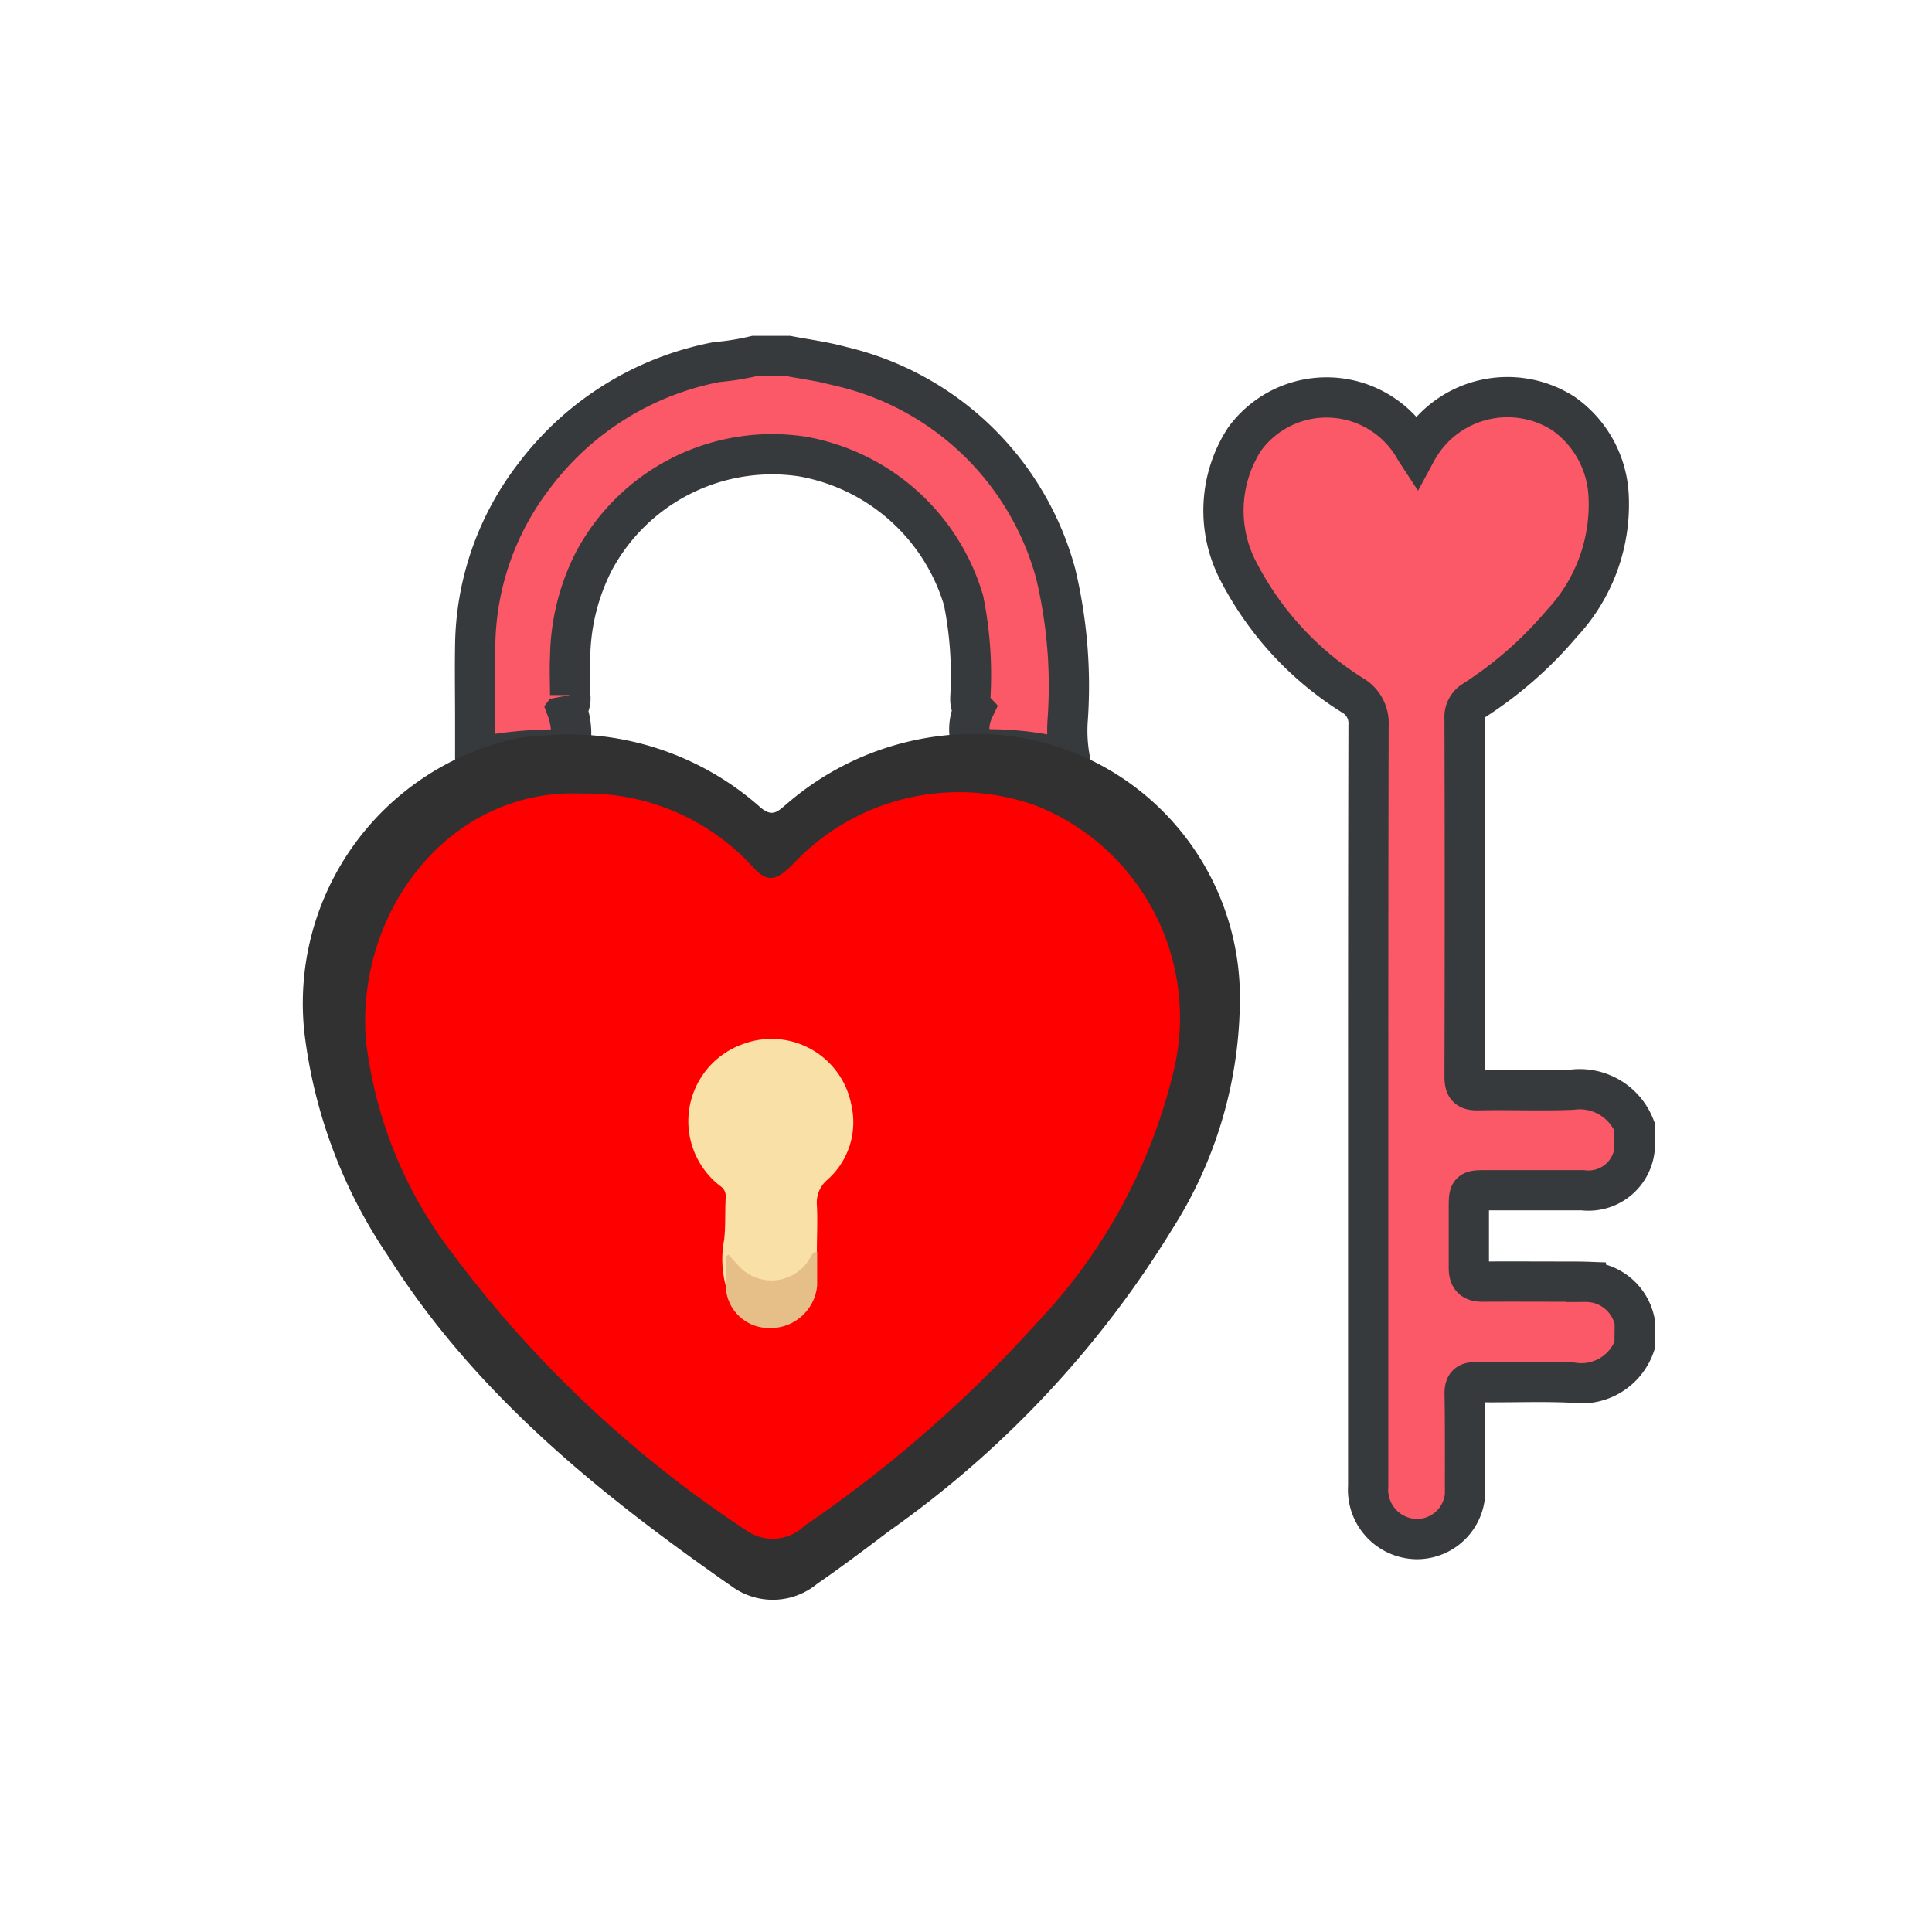
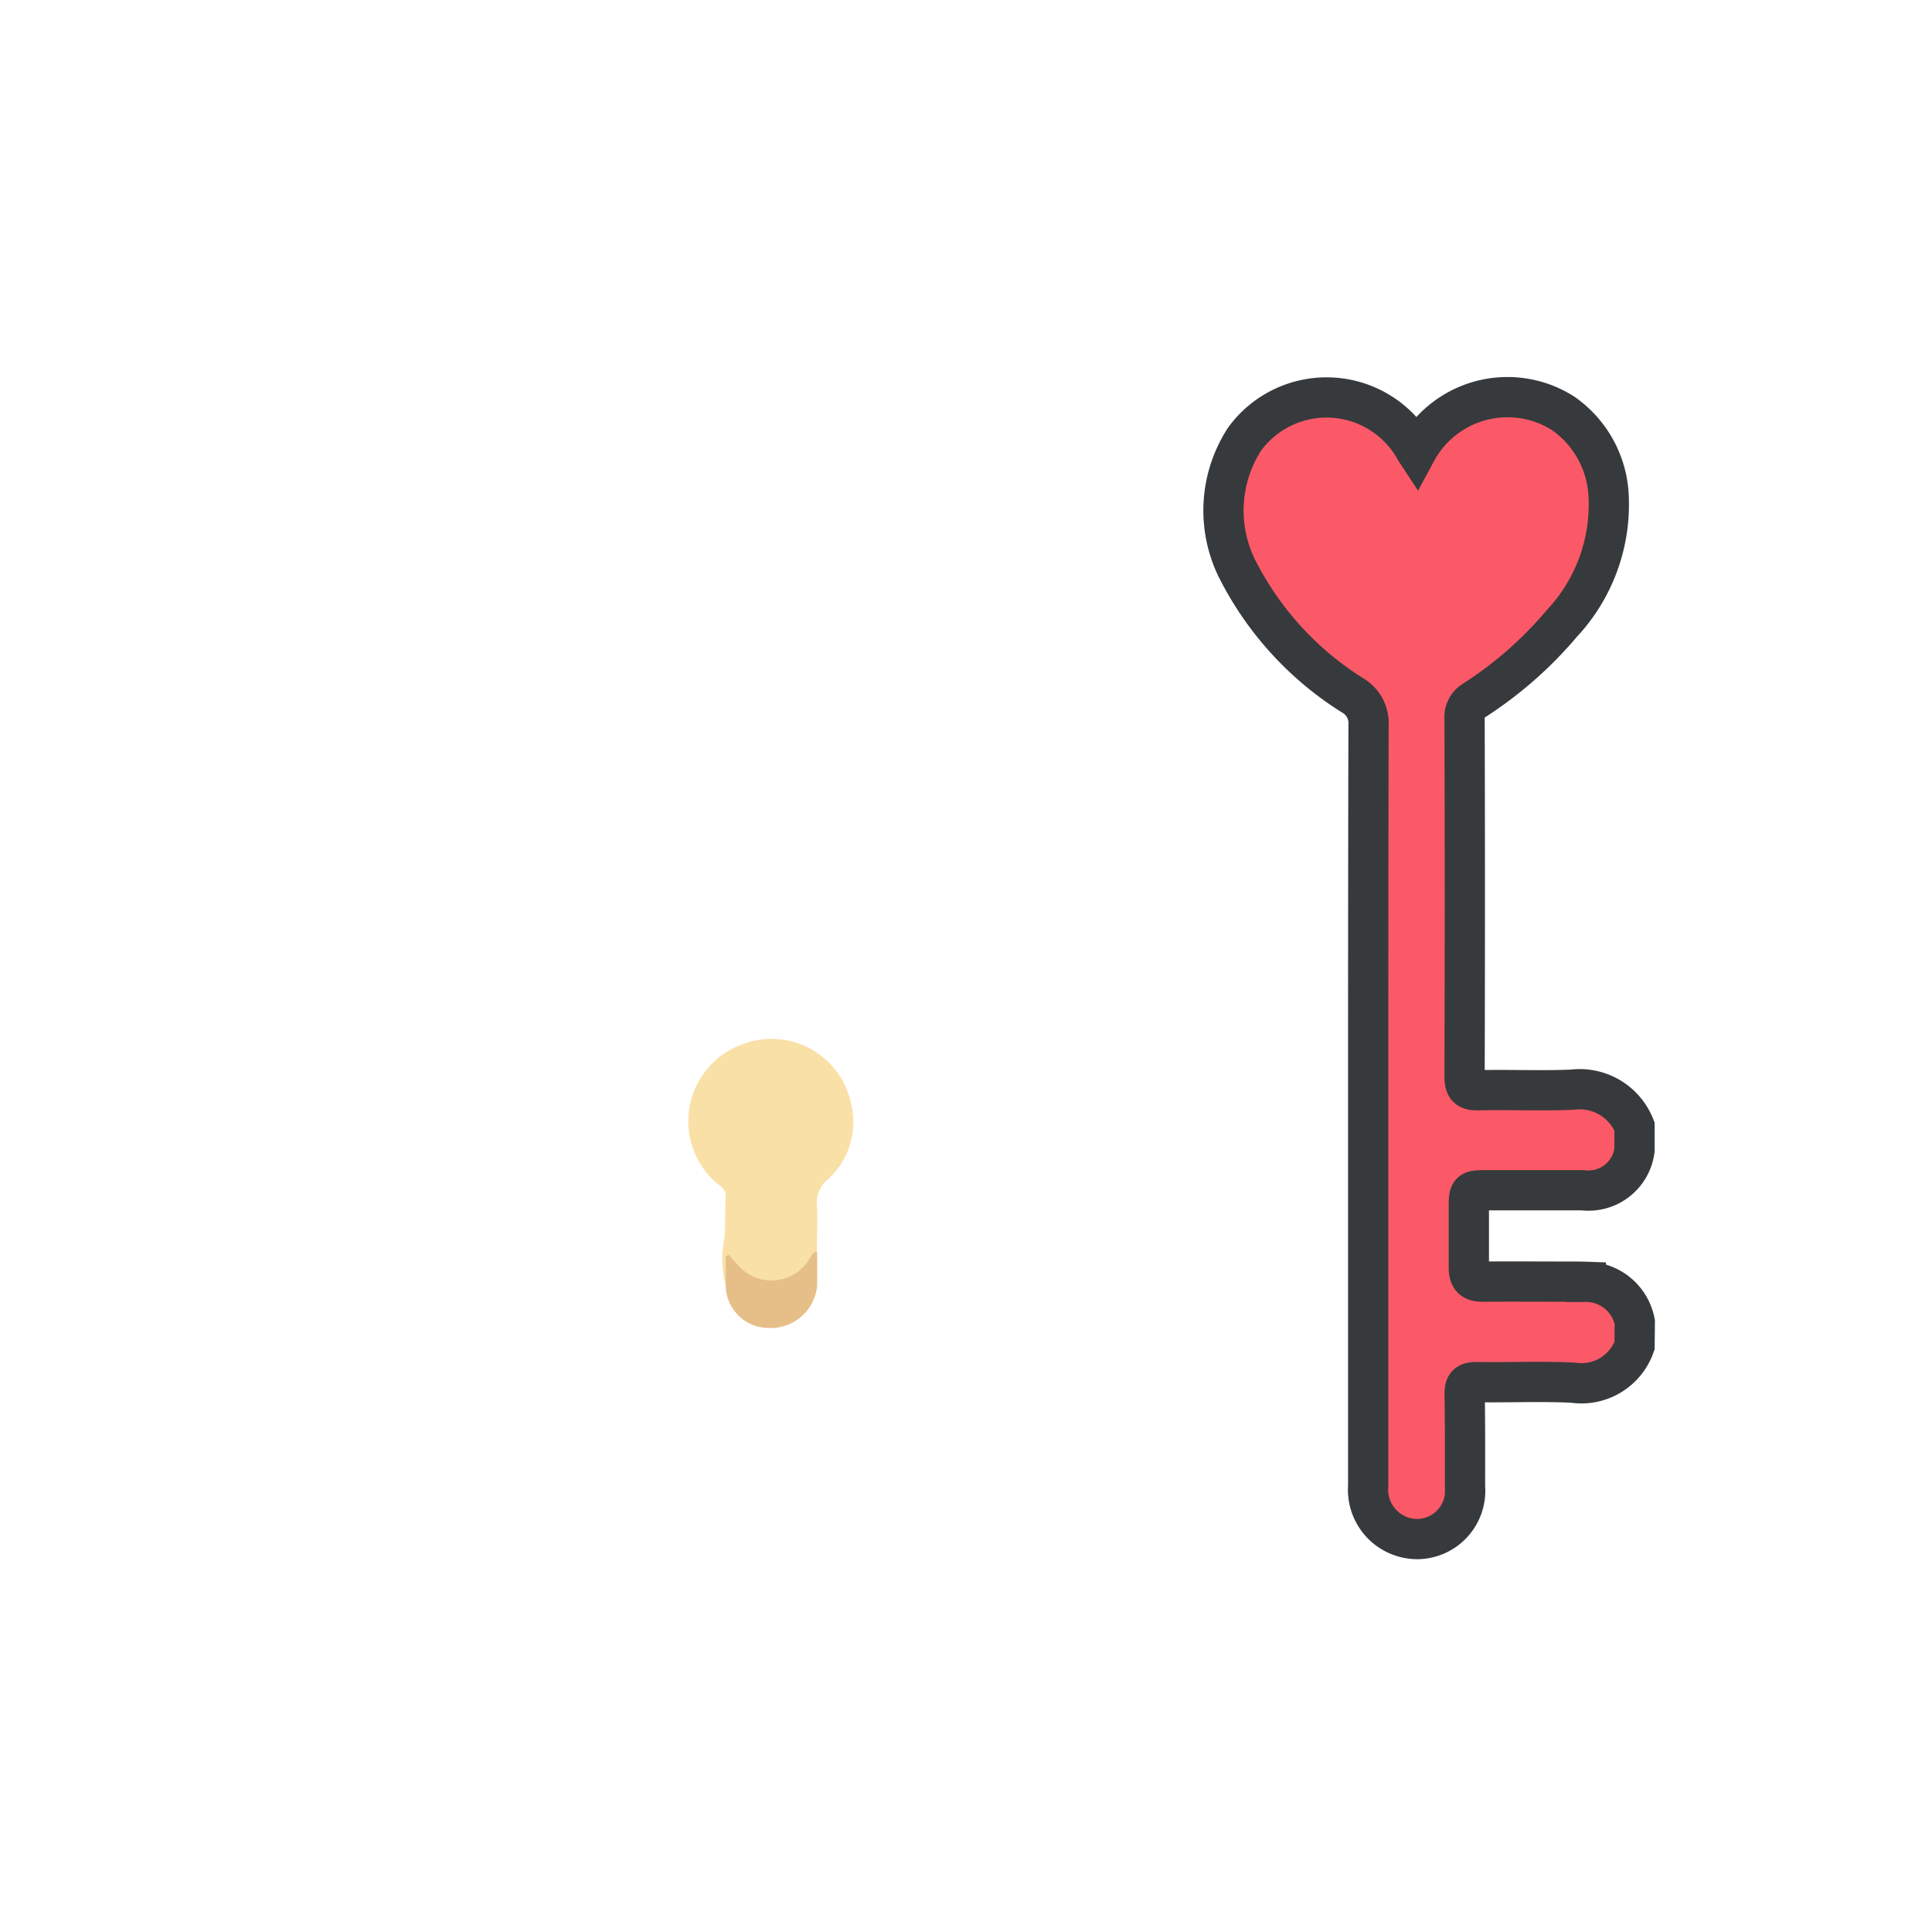
<svg xmlns="http://www.w3.org/2000/svg" width="48" height="48" viewBox="0 0 48 48">
  <g id="Group_11854" data-name="Group 11854" transform="translate(-26 -103)">
-     <rect id="Rectangle_3369" data-name="Rectangle 3369" width="48" height="48" transform="translate(26 103)" fill="none" />
    <g id="lQiLy0.tif" transform="translate(-3503.661 525.183)">
      <g id="Group_11853" data-name="Group 11853" transform="translate(3537.051 -413.335)">
        <path id="Path_47673" data-name="Path 47673" d="M3622.34-386.443a1.4,1.4,0,0,1-1.531.918c-.8-.039-1.6,0-2.4-.014-.229,0-.294.073-.29.3.013.767.009,1.535.009,2.3a1.2,1.2,0,0,1-1.19,1.3,1.226,1.226,0,0,1-1.216-1.315v-7.815c0-3.7,0-7.394.009-11.09a.8.8,0,0,0-.411-.751,7.929,7.929,0,0,1-2.8-3.031,3.262,3.262,0,0,1,.134-3.33,2.521,2.521,0,0,1,4.2.2,1.269,1.269,0,0,0,.065.111,2.573,2.573,0,0,1,3.656-.941,2.649,2.649,0,0,1,1.12,2.025,4.326,4.326,0,0,1-1.164,3.191,9.722,9.722,0,0,1-2.18,1.912.474.474,0,0,0-.234.449q.013,4.443,0,8.885c0,.263.061.355.337.349.779-.018,1.557.019,2.336-.014a1.464,1.464,0,0,1,1.549.914v.584a1.152,1.152,0,0,1-1.289,1c-.8,0-1.618,0-2.427,0-.381,0-.4.027-.4.406,0,.508,0,1.015,0,1.522,0,.253.1.345.346.343.714-.005,1.423,0,2.137,0,.143,0,.281,0,.424.005a1.233,1.233,0,0,1,1.216,1Z" transform="translate(-3589.12 411.029)" fill="#fb5968" stroke="#373a3c" stroke-width="1" />
-         <path id="Union_175" data-name="Union 175" d="M10419.007,10378.928a1.149,1.149,0,0,1-.006-1c-.12-.128-.078-.3-.078-.452a9.371,9.371,0,0,0-.175-2.254,5.1,5.1,0,0,0-4.013-3.578,5.02,5.02,0,0,0-5.179,2.615,5.4,5.4,0,0,0-.583,2.372c-.016.314,0,.628,0,.941a.465.465,0,0,1-.081.359,1.71,1.71,0,0,1,.058,1,9.827,9.827,0,0,0-2.336.2c0-.342,0-.685,0-1.028,0-.583-.01-1.166,0-1.747a7.029,7.029,0,0,1,1.457-4.219,7.414,7.414,0,0,1,4.543-2.838,6.36,6.36,0,0,0,.939-.151h.842c.442.084.887.142,1.311.259a7.228,7.228,0,0,1,5.33,5.147,11.994,11.994,0,0,1,.3,3.611h0a3.866,3.866,0,0,0,.058,1.023A7.783,7.783,0,0,0,10419.007,10378.928Z" transform="translate(-10402.198 -10369.151)" fill="#fb5968" stroke="#373a3c" stroke-width="1" />
-         <path id="Path_47681" data-name="Path 47681" d="M-678.253,420.639a7.192,7.192,0,0,1,4.967,1.784c.328.3.462.129.7-.07a7.115,7.115,0,0,1,5.91-1.615,6.554,6.554,0,0,1,5.332,6.253,10.691,10.691,0,0,1-1.675,5.933,25.423,25.423,0,0,1-7.039,7.507c-.59.446-1.182.892-1.791,1.313a1.727,1.727,0,0,1-2.082.086c-3.29-2.293-6.4-4.787-8.578-8.238a12.534,12.534,0,0,1-2.076-5.552,6.735,6.735,0,0,1,5.289-7.307C-678.926,420.666-678.542,420.664-678.253,420.639Z" transform="translate(684.757 -411.24)" fill="#313131" />
-         <path id="Path_47682" data-name="Path 47682" d="M-678.772,421.108a5.6,5.6,0,0,1,4.251,1.824c.419.475.668.25,1.012-.086a5.65,5.65,0,0,1,6.018-1.44,5.667,5.667,0,0,1,3.466,6.413,13.7,13.7,0,0,1-3.453,6.454,32.1,32.1,0,0,1-5.758,5.026,1.137,1.137,0,0,1-1.446.117,28.912,28.912,0,0,1-7.281-6.854,10.71,10.71,0,0,1-2.173-5.346C-684.375,423.979-682.013,420.965-678.772,421.108Z" transform="translate(685.835 -410.24)" fill="red" />
        <path id="Path_47679" data-name="Path 47679" d="M3569.678-351.84a2.571,2.571,0,0,1-.039-1.147c.039-.357.017-.71.039-1.064a.3.3,0,0,0-.138-.268,2.032,2.032,0,0,1,.571-3.528,2.018,2.018,0,0,1,2.691,1.532,1.906,1.906,0,0,1-.6,1.842.742.742,0,0,0-.26.622c.022.388,0,.777,0,1.166a1.255,1.255,0,0,1-1.57.716,1.676,1.676,0,0,1-.567-.443C3569.708-352.215,3569.833-352,3569.678-351.84Z" transform="translate(-3559.037 374.937)" fill="#f9e0a6" />
        <path id="Path_47680" data-name="Path 47680" d="M3571.773-339.88v-.732l.073-.04c.087.1.173.2.26.29a1.1,1.1,0,0,0,1.756-.2c.048-.071.074-.163.182-.162,0,.28,0,.559,0,.839a1.162,1.162,0,0,1-1.229,1.053A1.067,1.067,0,0,1,3571.773-339.88Z" transform="translate(-3561.132 362.977)" fill="#e6bf88" />
      </g>
    </g>
  </g>
</svg>